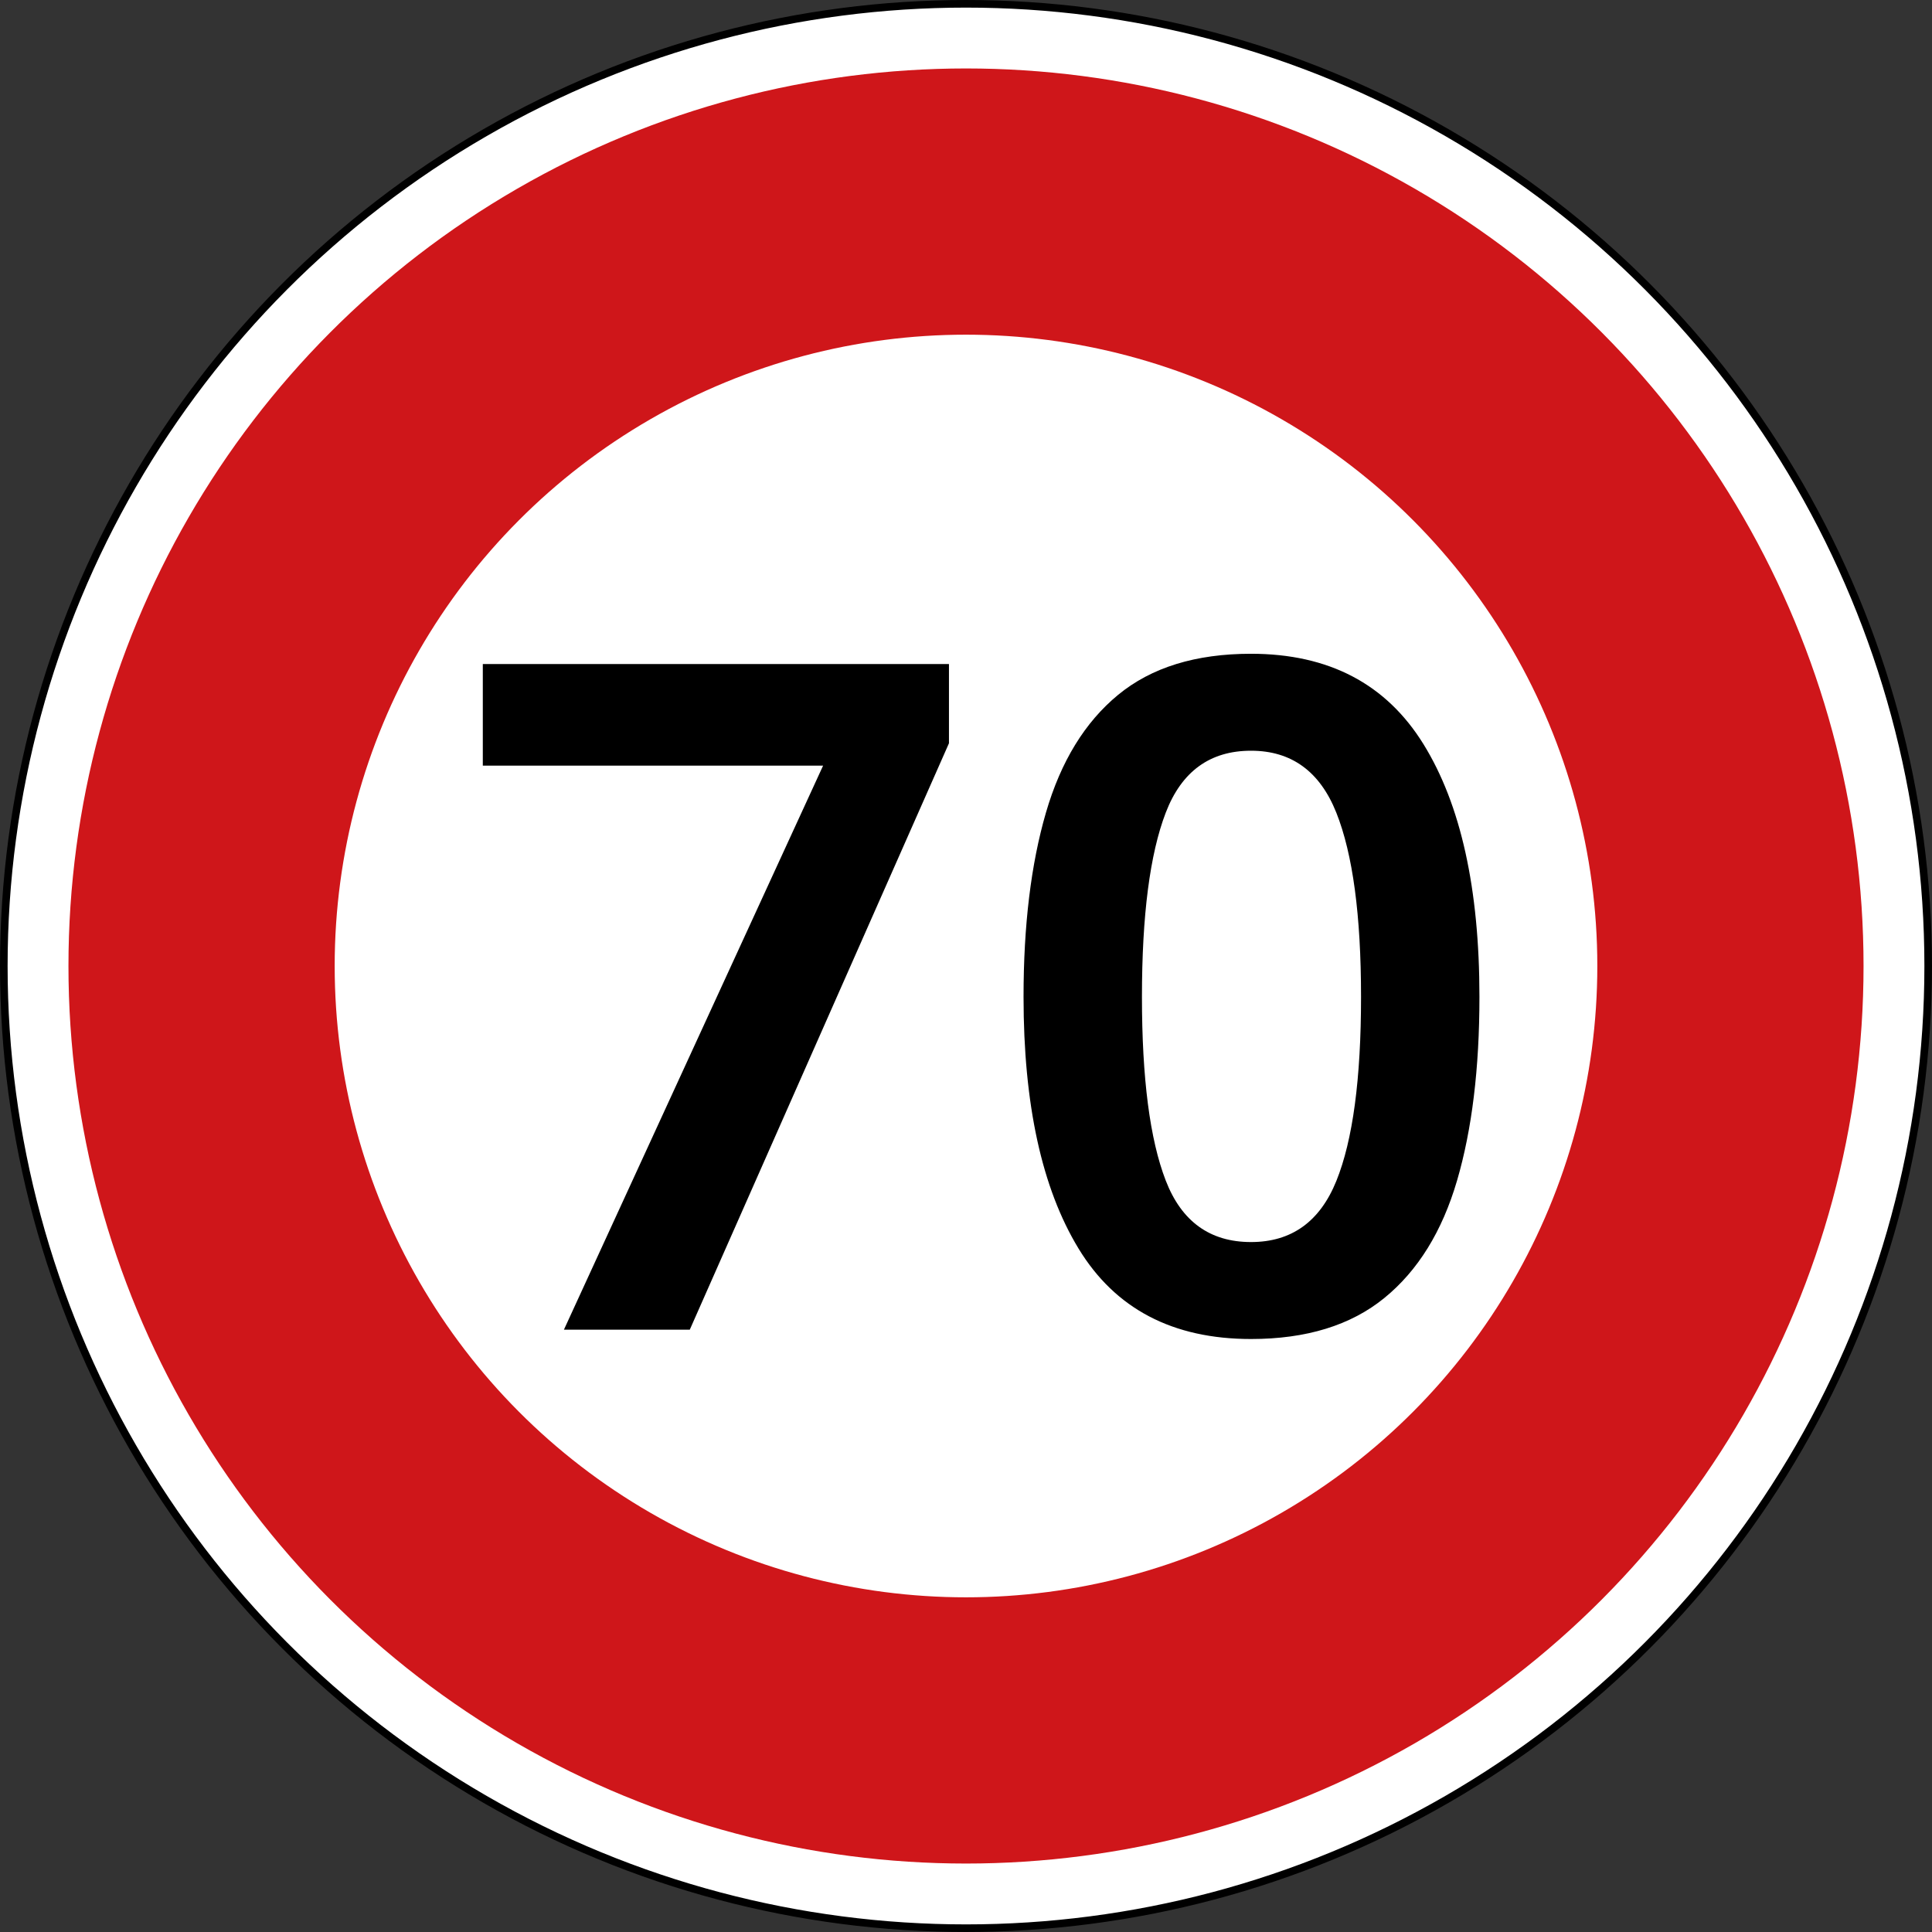
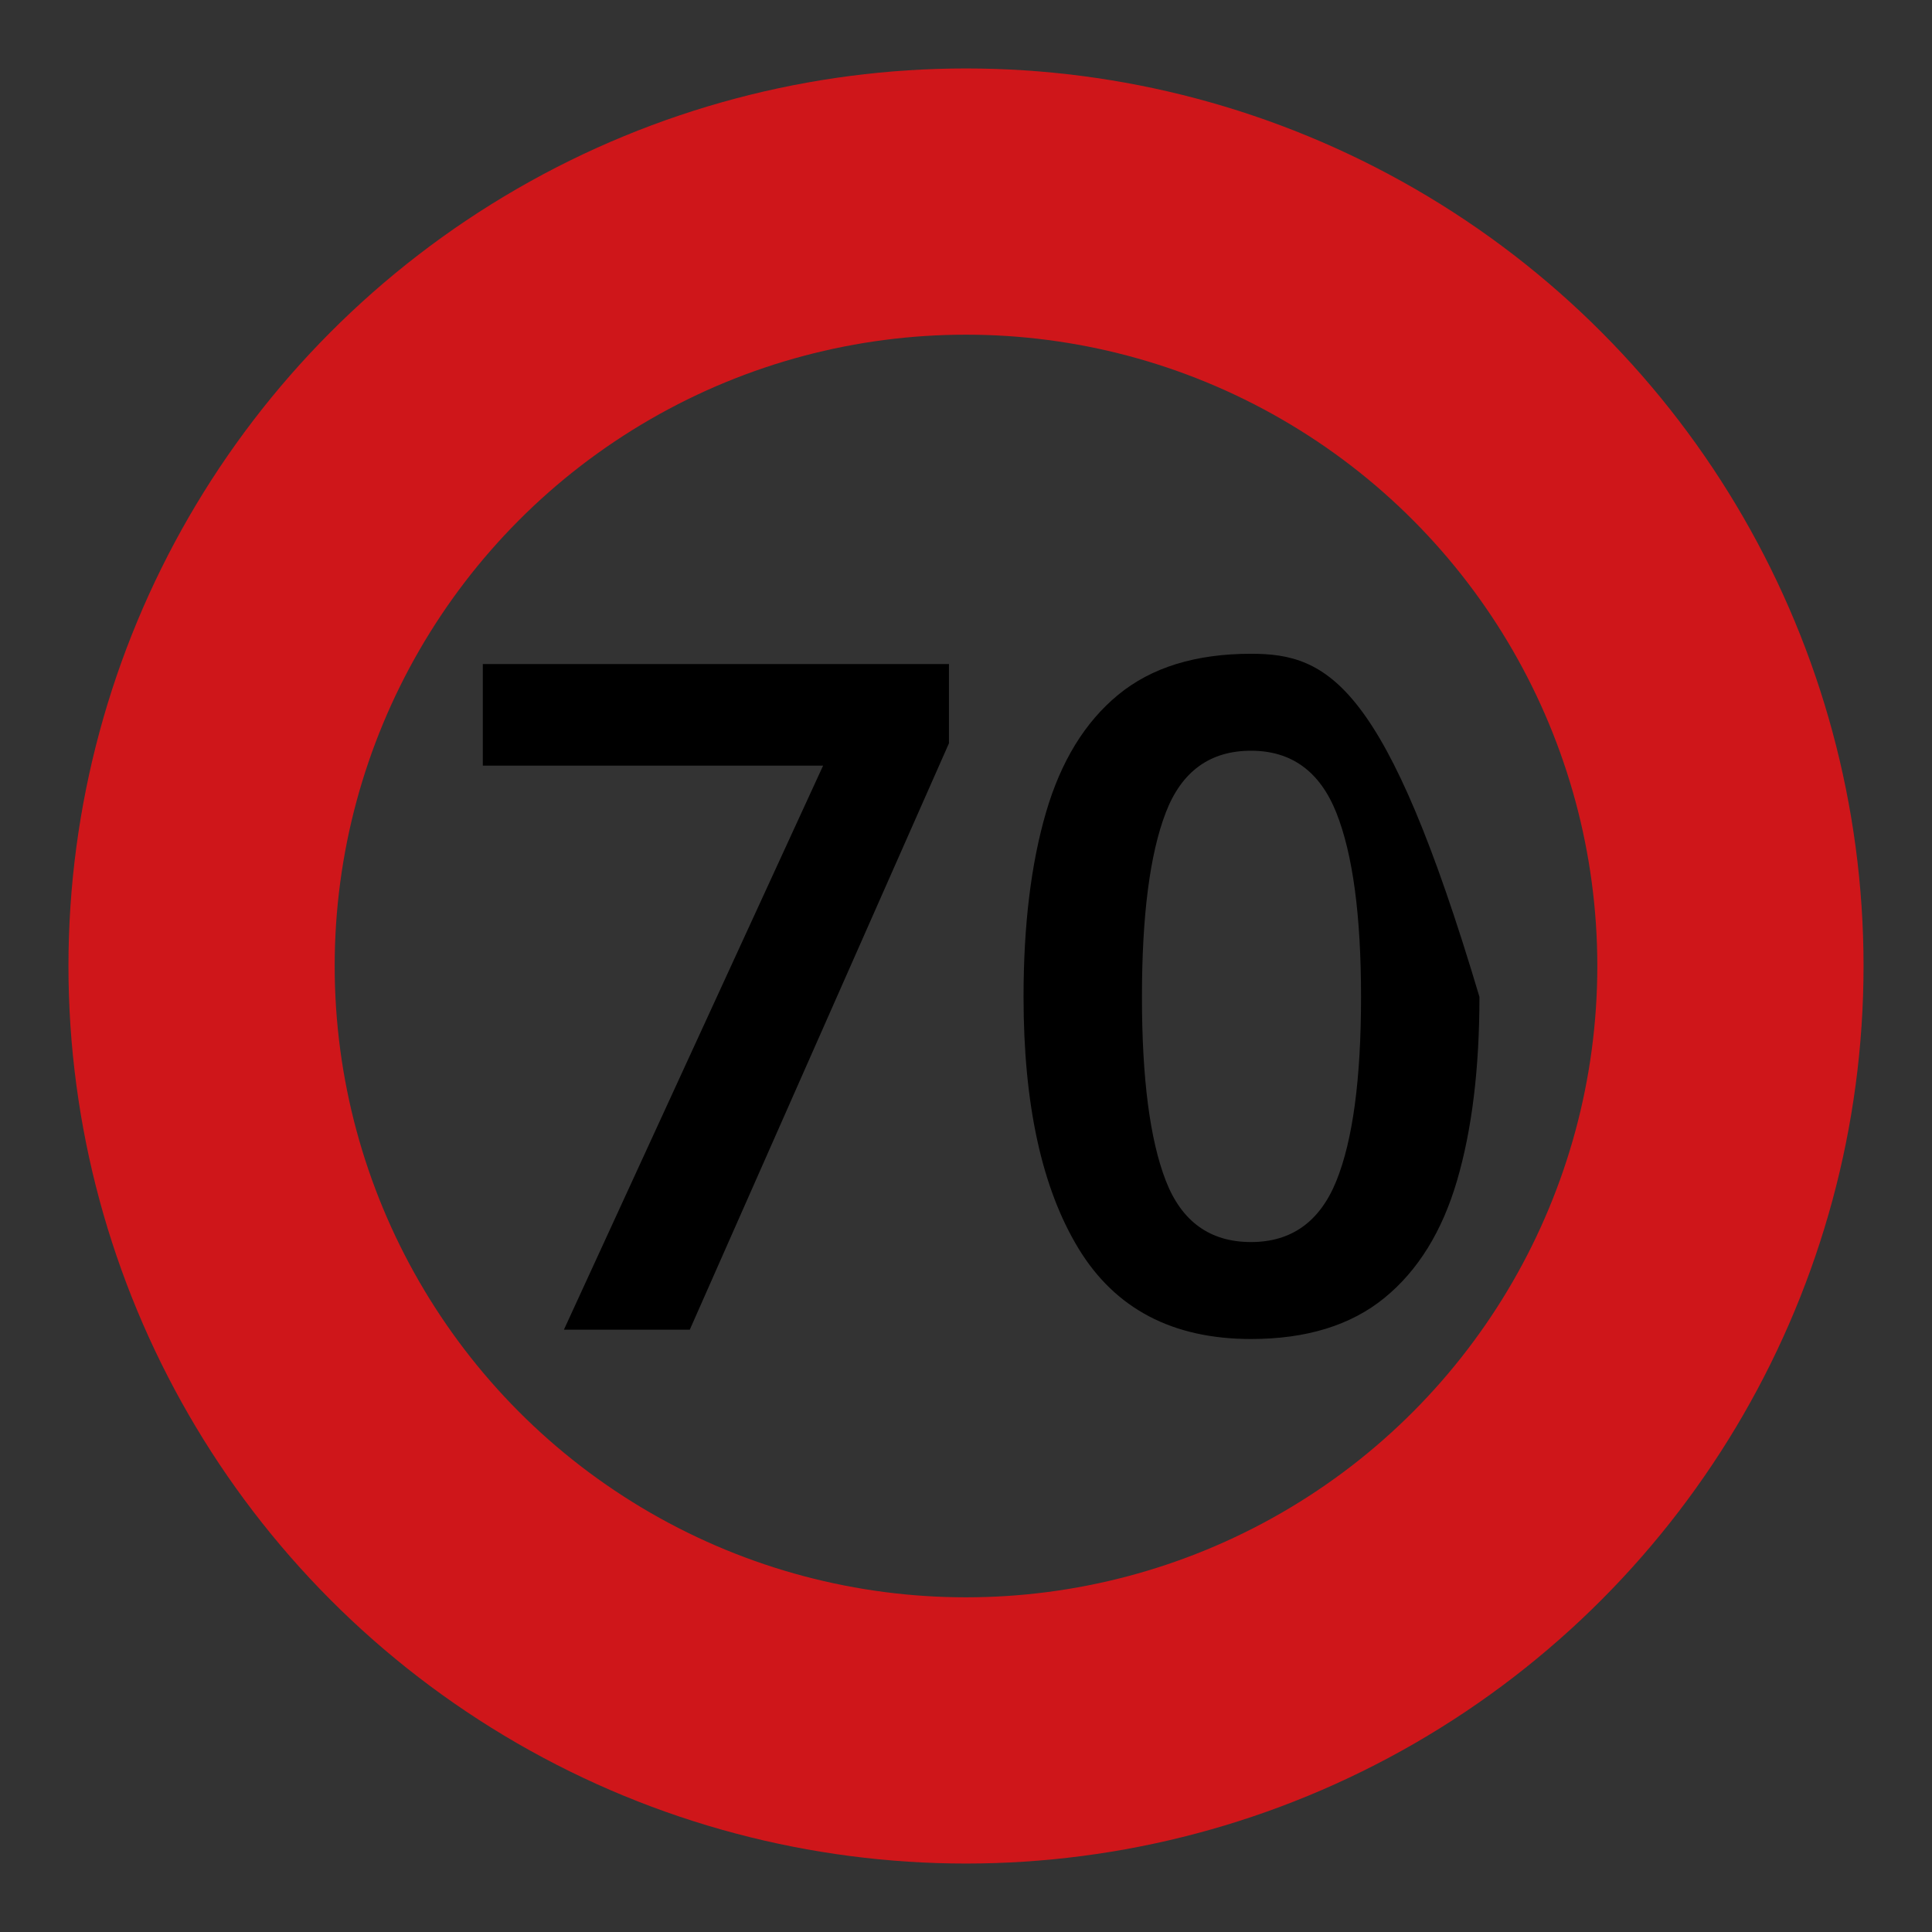
<svg xmlns="http://www.w3.org/2000/svg" width="172px" height="172px" viewBox="0 0 172 172" version="1.1">
  <rect x="0" y="0" width="172" height="172" fill="#333333" stroke="none" />
  <title>Group 14</title>
  <g id="Schweden" stroke="none" stroke-width="1" fill="none" fill-rule="evenodd">
    <g transform="translate(-1220, -6543)" id="Group-24">
      <g transform="translate(49.797, 5875)">
        <g id="Group-14" transform="translate(1170.203, 668)">
-           <circle id="Oval" stroke="#000000" stroke-width="0.677" fill="#FFFFFF" cx="86" cy="86" r="85.661" />
          <circle id="Oval" stroke="#CF161A" stroke-width="23.701" cx="86" cy="86" r="68.055" />
-           <path d="M61.409,118.378 L84.483,66.171 L84.483,59.116 L42.983,59.116 L42.983,68.163 L73.278,68.163 L50.204,118.378 L61.409,118.378 Z M111.375,119.208 C116.3,119.208 120.256,117.991 123.244,115.556 C126.232,113.121 128.39,109.635 129.718,105.098 C131.046,100.561 131.71,95.11 131.71,88.747 C131.71,79.119 130.05,71.621 126.73,66.254 C123.41,60.887 118.292,58.203 111.375,58.203 C106.45,58.203 102.508,59.42 99.548,61.855 C96.587,64.29 94.443,67.789 93.115,72.354 C91.787,76.919 91.123,82.384 91.123,88.747 C91.123,98.32 92.755,105.79 96.02,111.157 C99.285,116.524 104.403,119.208 111.375,119.208 Z M111.375,110.576 C107.723,110.576 105.192,108.75 103.781,105.098 C102.37,101.446 101.664,95.996 101.664,88.747 C101.664,81.498 102.37,76.034 103.781,72.354 C105.192,68.675 107.723,66.835 111.375,66.835 C114.972,66.835 117.503,68.675 118.97,72.354 C120.436,76.034 121.169,81.498 121.169,88.747 C121.169,96.051 120.436,101.515 118.97,105.139 C117.503,108.764 114.972,110.576 111.375,110.576 Z" id="70" fill="#000000" fill-rule="nonzero" />
+           <path d="M61.409,118.378 L84.483,66.171 L84.483,59.116 L42.983,59.116 L42.983,68.163 L73.278,68.163 L50.204,118.378 L61.409,118.378 Z M111.375,119.208 C116.3,119.208 120.256,117.991 123.244,115.556 C126.232,113.121 128.39,109.635 129.718,105.098 C131.046,100.561 131.71,95.11 131.71,88.747 C123.41,60.887 118.292,58.203 111.375,58.203 C106.45,58.203 102.508,59.42 99.548,61.855 C96.587,64.29 94.443,67.789 93.115,72.354 C91.787,76.919 91.123,82.384 91.123,88.747 C91.123,98.32 92.755,105.79 96.02,111.157 C99.285,116.524 104.403,119.208 111.375,119.208 Z M111.375,110.576 C107.723,110.576 105.192,108.75 103.781,105.098 C102.37,101.446 101.664,95.996 101.664,88.747 C101.664,81.498 102.37,76.034 103.781,72.354 C105.192,68.675 107.723,66.835 111.375,66.835 C114.972,66.835 117.503,68.675 118.97,72.354 C120.436,76.034 121.169,81.498 121.169,88.747 C121.169,96.051 120.436,101.515 118.97,105.139 C117.503,108.764 114.972,110.576 111.375,110.576 Z" id="70" fill="#000000" fill-rule="nonzero" />
        </g>
      </g>
    </g>
  </g>
</svg>